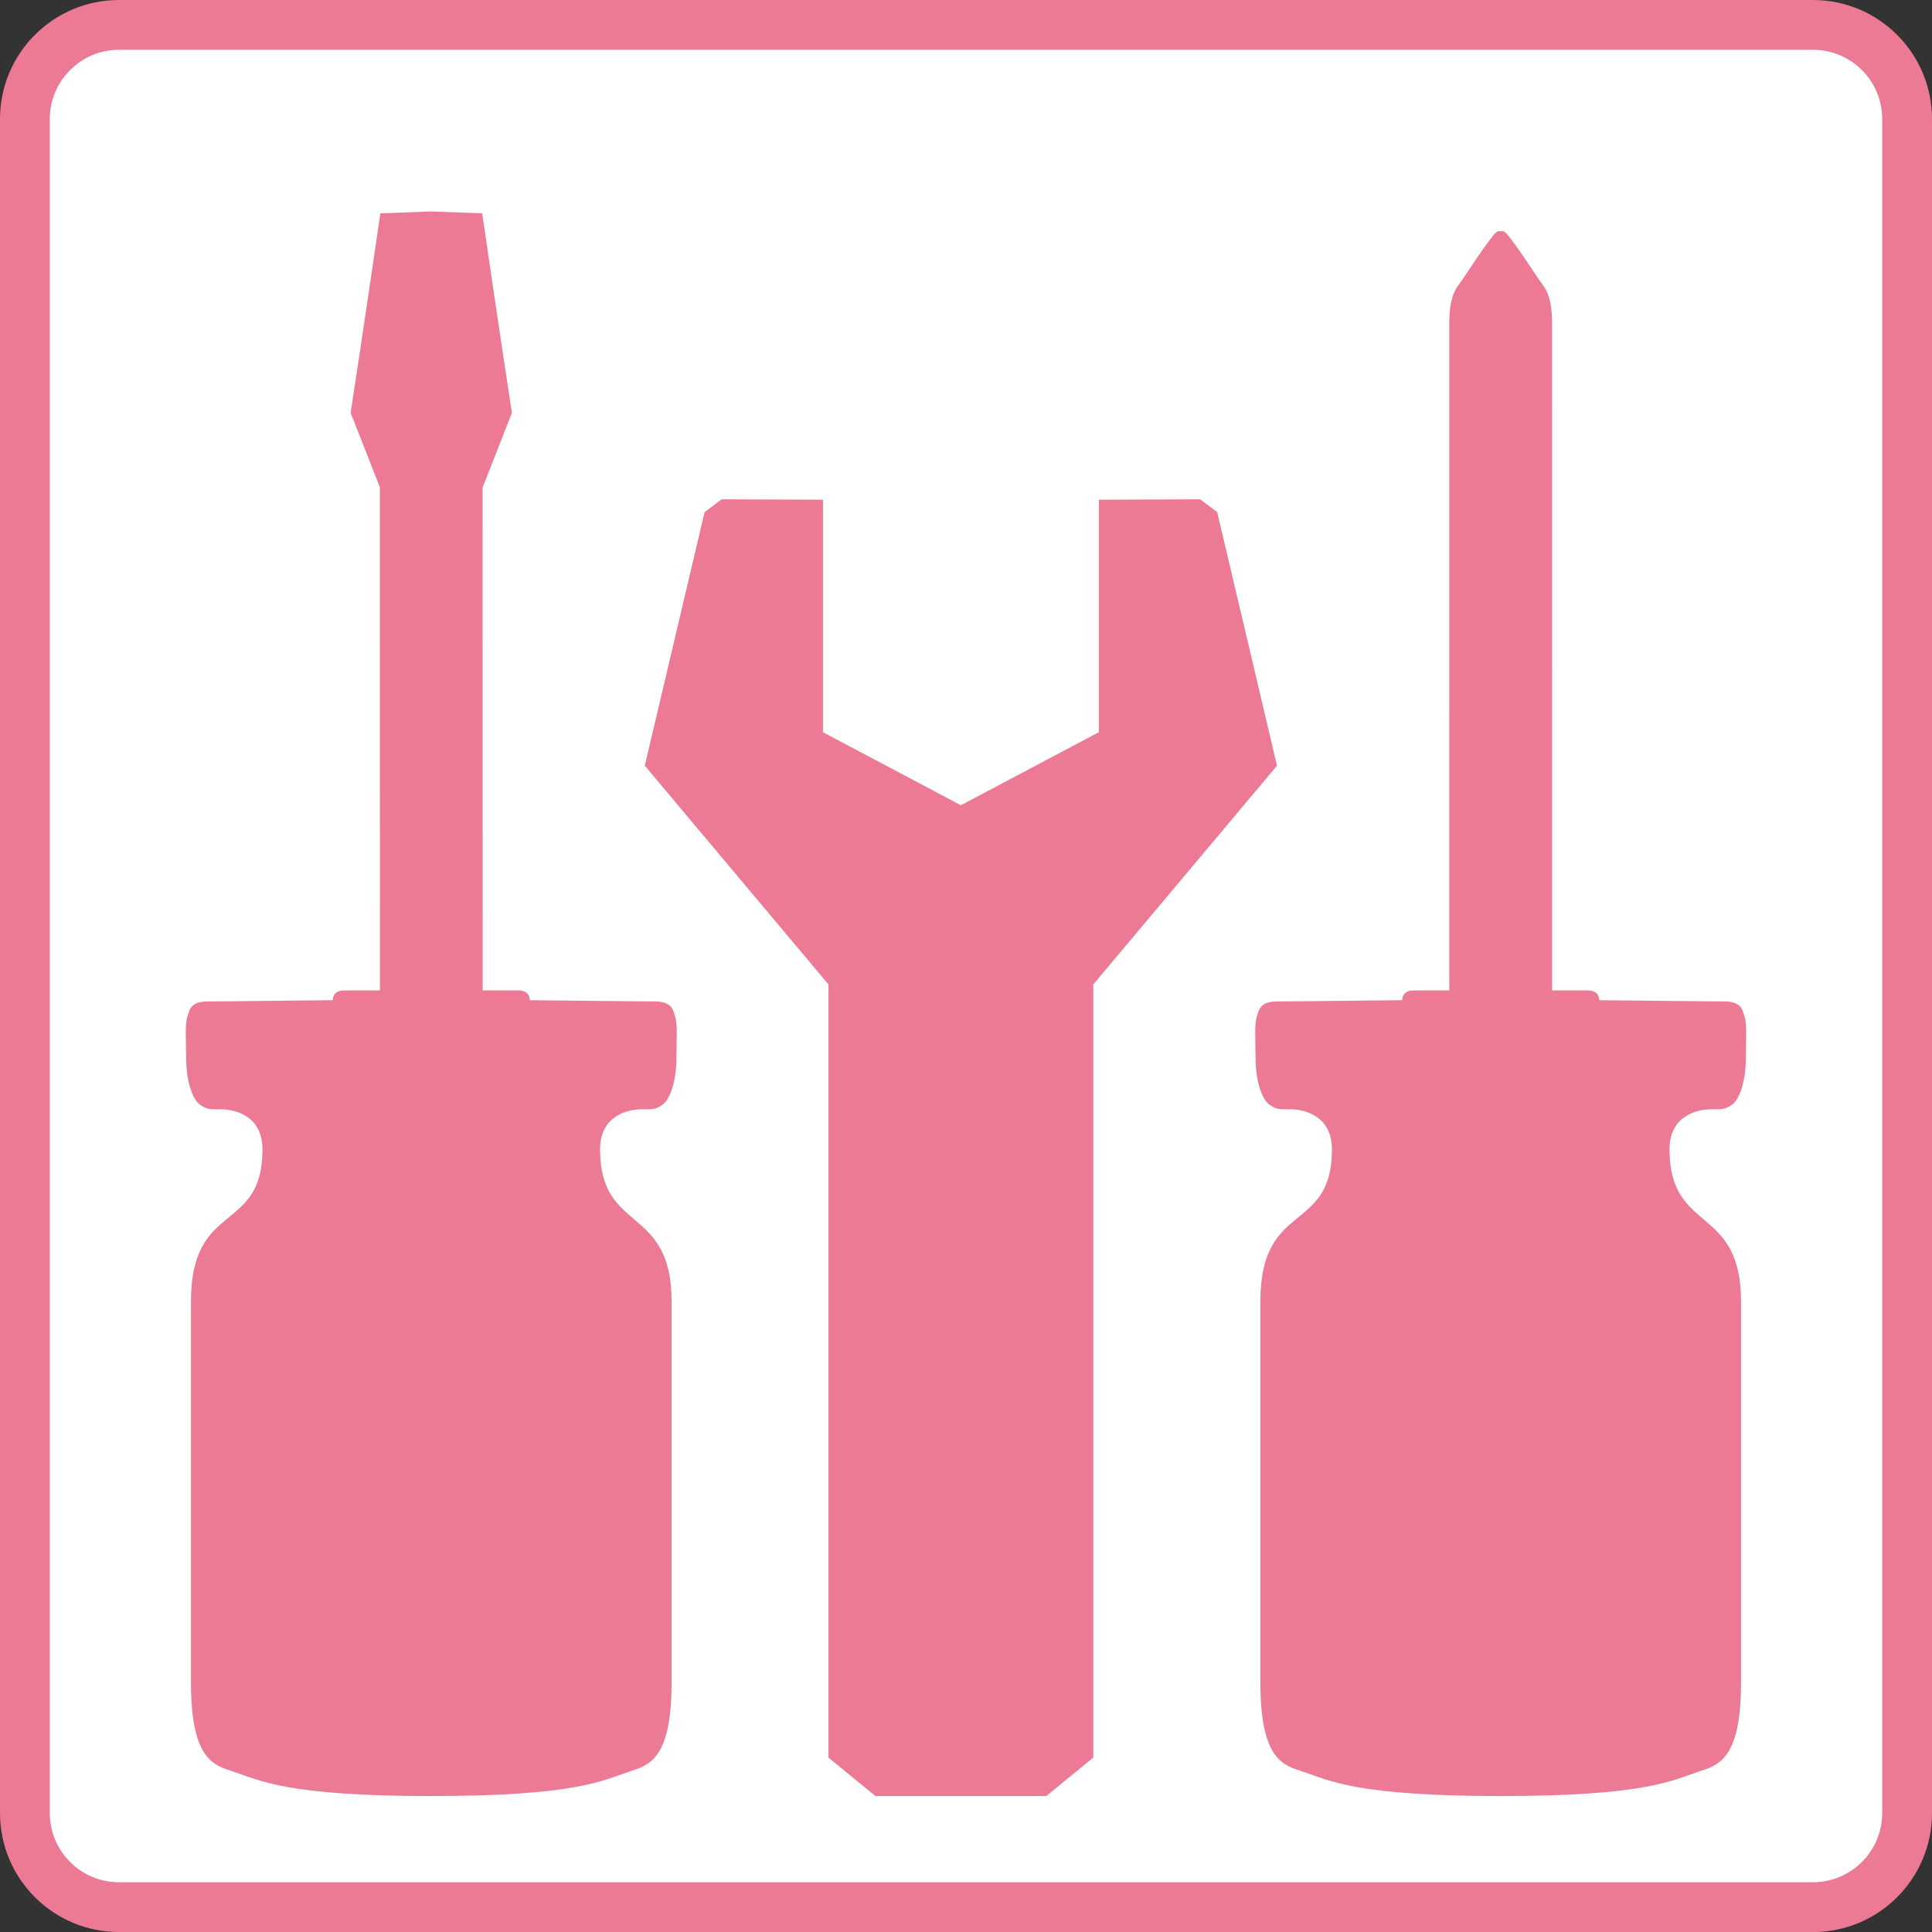
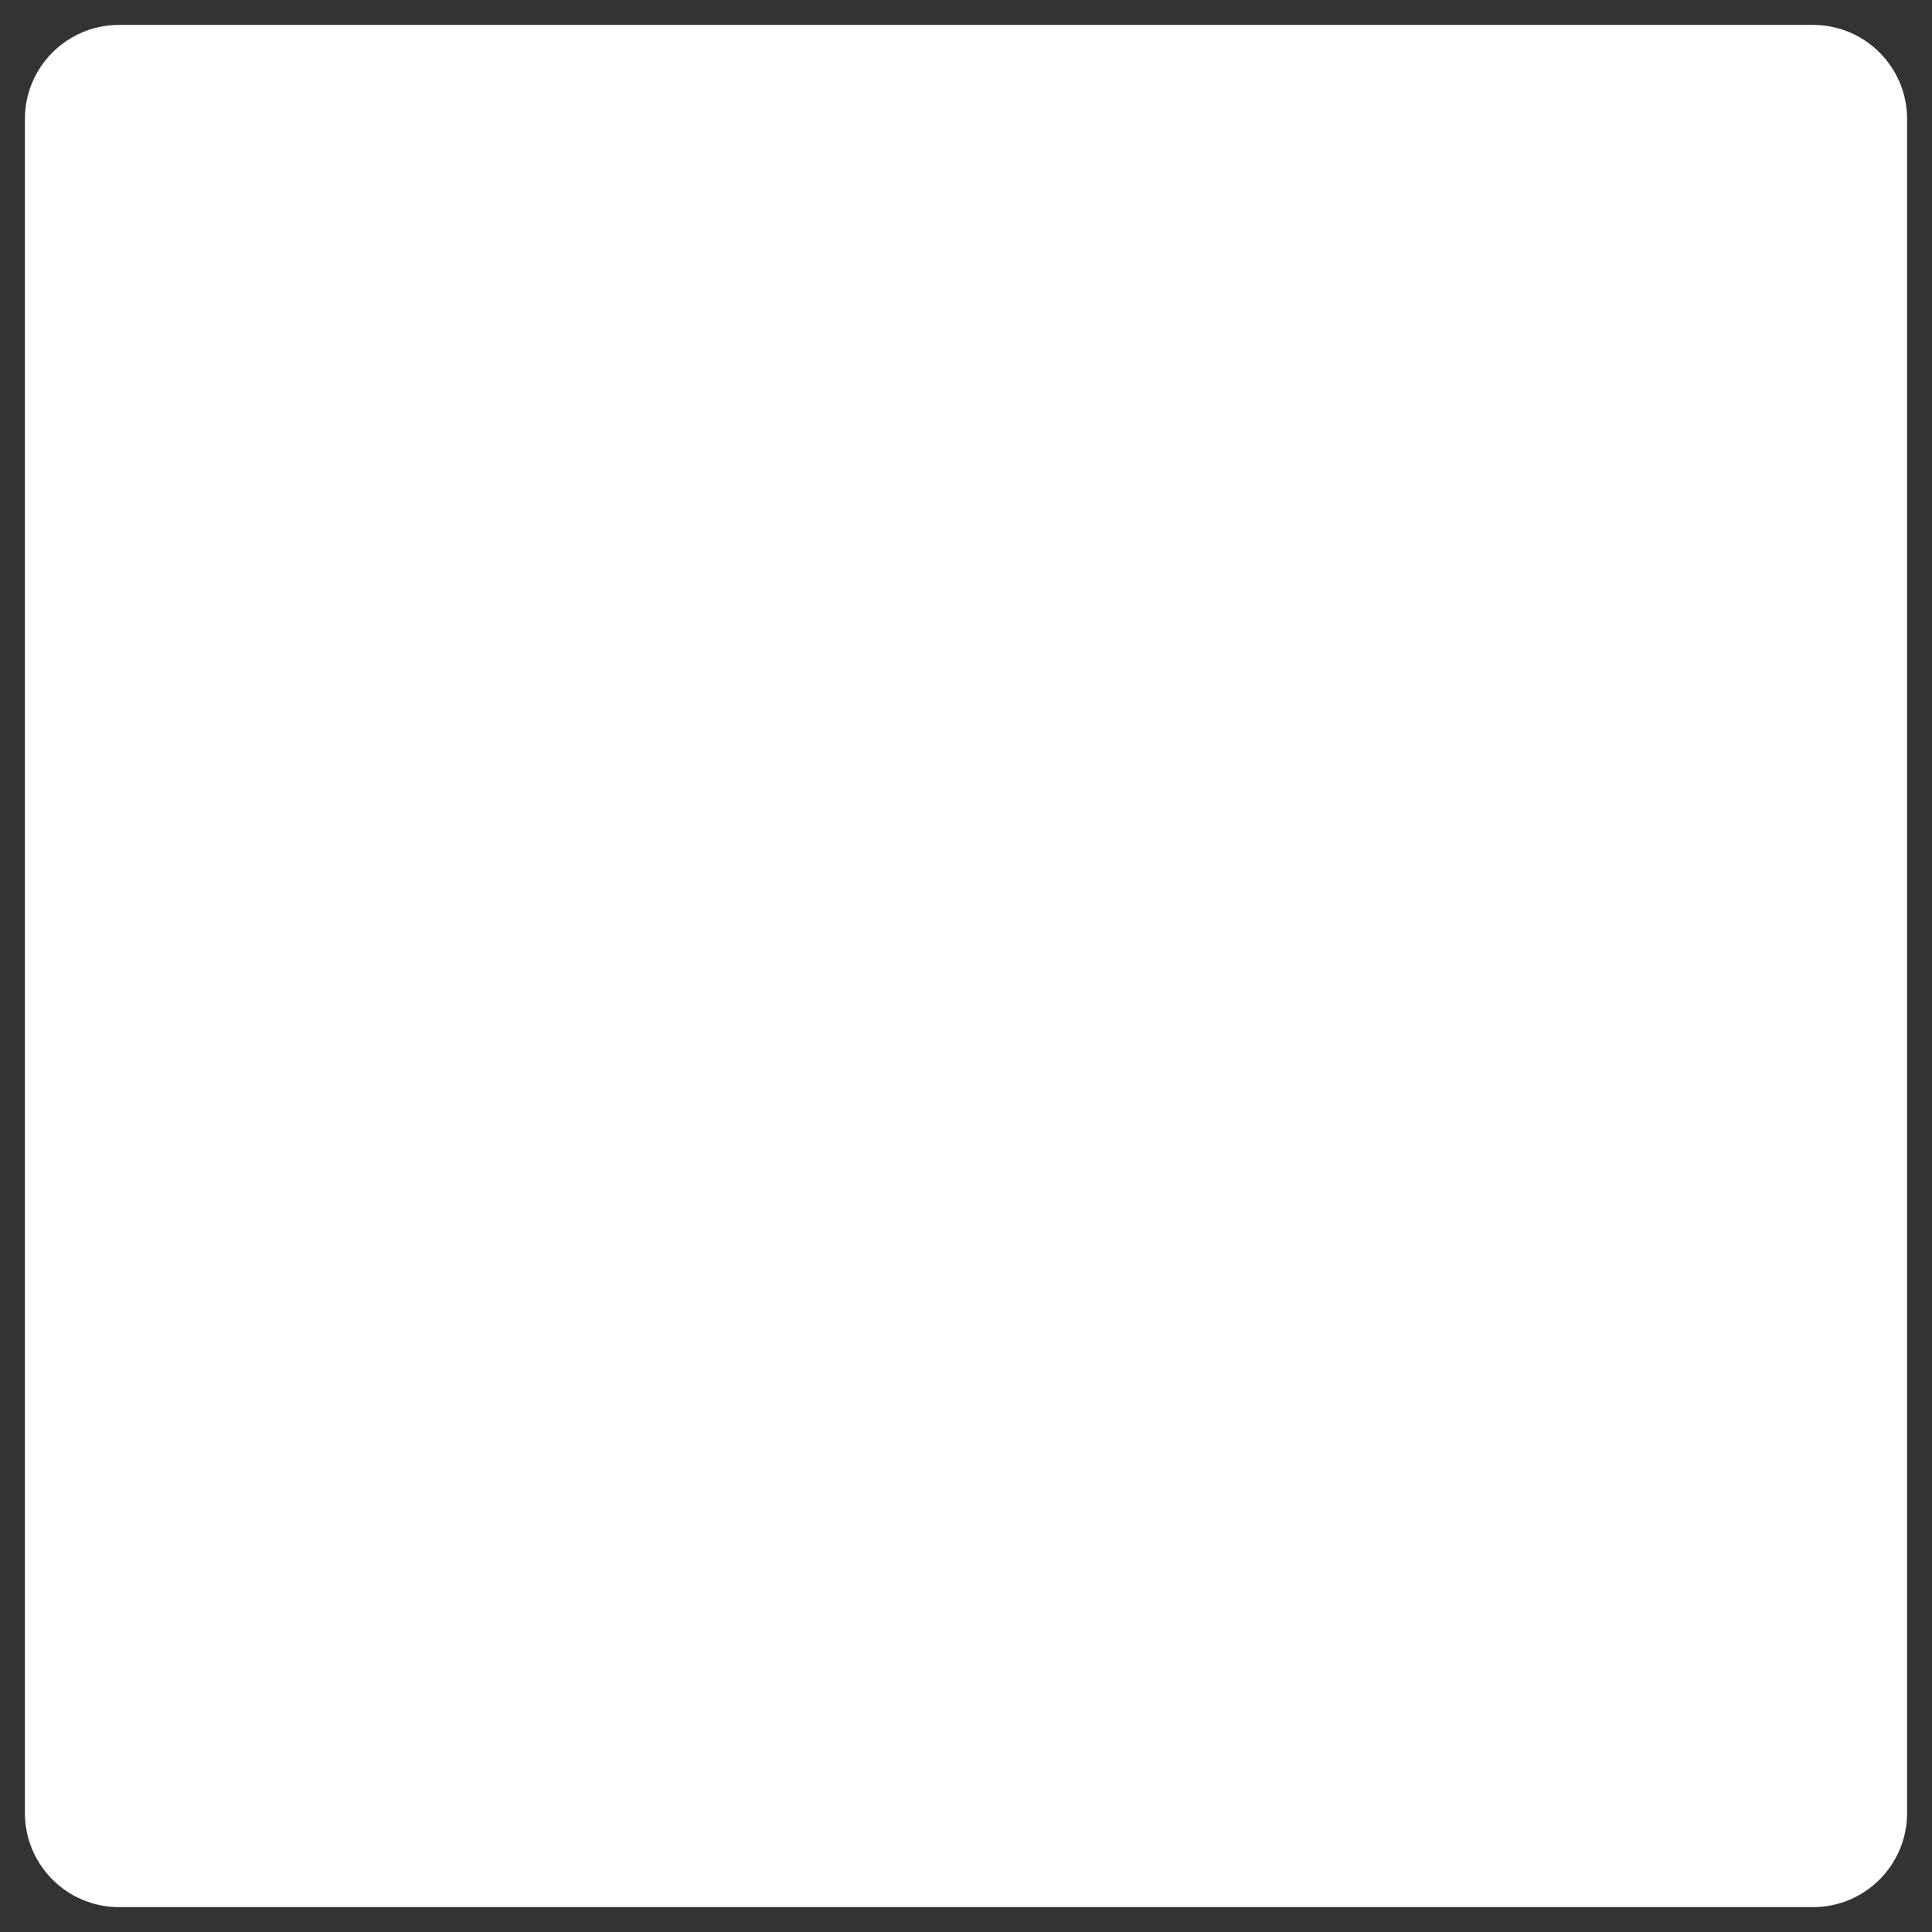
<svg xmlns="http://www.w3.org/2000/svg" id="_レイヤー_2" viewBox="0 0 58.192 58.193">
  <rect x="0" y="0" width="58.192" height="58.193" fill="#333333" stroke="none" />
  <defs>
    <style>.cls-1{fill:#fff;}.cls-2,.cls-3{fill:none;}.cls-4{fill:#ed7a94;}.cls-3{stroke:#ed7a94;stroke-width:1.5px;}.cls-5{clip-path:url(#clippath);}</style>
    <clipPath id="clippath">
-       <path class="cls-2" d="M3.585.75h51.022c1.565,0,2.835,1.27,2.835,2.835v51.024c0,1.564-1.27,2.834-2.834,2.834H3.584c-1.564,0-2.834-1.27-2.834-2.834V3.585C.75,2.02,2.02.75,3.585.75Z" />
-     </clipPath>
+       </clipPath>
  </defs>
  <g id="_レイヤー_1-2">
    <path class="cls-1" d="M3.585.75h51.022c1.565,0,2.835,1.27,2.835,2.835v51.024c0,1.564-1.27,2.834-2.834,2.834H3.584c-1.564,0-2.834-1.27-2.834-2.834V3.585C.75,2.02,2.02.75,3.585.75Z" />
    <g class="cls-5">
-       <polygon class="cls-4" points="28.942 24.254 33.098 22.054 33.098 15.051 36.147 15.039 36.662 15.424 38.463 23.062 32.93 29.652 32.93 52.939 31.514 54.097 26.369 54.097 24.954 52.939 24.954 29.652 19.421 23.062 21.223 15.424 21.737 15.039 24.787 15.051 24.787 22.054 28.942 24.254" />
      <path class="cls-4" d="M51.525,33.413c.369,0,.436,0,.637-.134.201-.134.424-.637.424-1.441,0-.604.044-1.005-.056-1.273-.049-.129-.067-.402-.603-.402s-3.544-.037-3.757-.037c0-.107-.054-.295-.349-.295h-5.239c-.295,0-.348.188-.348.295-.215,0-3.222.037-3.757.037s-.556.273-.604.402c-.1.268-.056.669-.056,1.273,0,.804.224,1.307.424,1.441.201.134.268.134.637.134s1.24.167,1.24,1.206c0,2.551-2.155,1.522-2.155,4.577v11.483c0,2.345.705,2.491,1.274,2.681.804.268,1.608.737,5.965.737s5.16-.469,5.965-.737c.568-.19,1.273-.336,1.273-2.681v-11.483c0-2.92-2.154-2.026-2.154-4.577,0-1.039.87-1.206,1.239-1.206" />
-       <path class="cls-4" d="M46.462,8.573c-.164-.214-.682-1.042-1.047-1.495-.102-.127-.164-.123-.214-.11-.05-.013-.111-.017-.215.11-.364.453-.882,1.281-1.047,1.495-.229.298-.287.697-.287,1.195,0,.499.002,28.66.002,28.66h3.097s-.002-28.162-.002-28.66-.057-.897-.287-1.195" />
-       <path class="cls-4" d="M19.313,33.413c.369,0,.436,0,.637-.134.2-.134.424-.637.424-1.441,0-.604.044-1.005-.056-1.273-.048-.129-.066-.402-.603-.402s-3.543-.037-3.757-.037c0-.107-.054-.295-.349-.295h-5.239c-.294,0-.349.188-.349.295-.213,0-3.221.037-3.756.037s-.555.273-.603.402c-.102.268-.056.669-.056,1.273,0,.804.223,1.307.424,1.441s.268.134.637.134,1.239.167,1.239,1.206c0,2.551-2.154,1.522-2.154,4.577v11.483c0,2.345.704,2.491,1.273,2.681.804.268,1.608.737,5.965.737s5.16-.469,5.965-.737c.568-.19,1.273-.336,1.273-2.681v-11.483c0-2.92-2.154-2.026-2.154-4.577,0-1.039.871-1.206,1.239-1.206" />
      <path class="cls-4" d="M15.419,12.435c-.384-2.487-.895-6.009-.895-6.009l-1.534-.057-1.534.057s-.511,3.522-.895,6.009c0,0,.403,1.019.88,2.242,0,6.32.002,25.471.002,25.471h3.096s0-19.145-.002-25.466c.479-1.226.882-2.247.882-2.247" />
    </g>
-     <path class="cls-3" d="M3.585.75h51.022c1.565,0,2.835,1.27,2.835,2.835v51.024c0,1.564-1.27,2.834-2.834,2.834H3.584c-1.564,0-2.834-1.27-2.834-2.834V3.585C.75,2.02,2.02.75,3.585.75Z" />
  </g>
</svg>